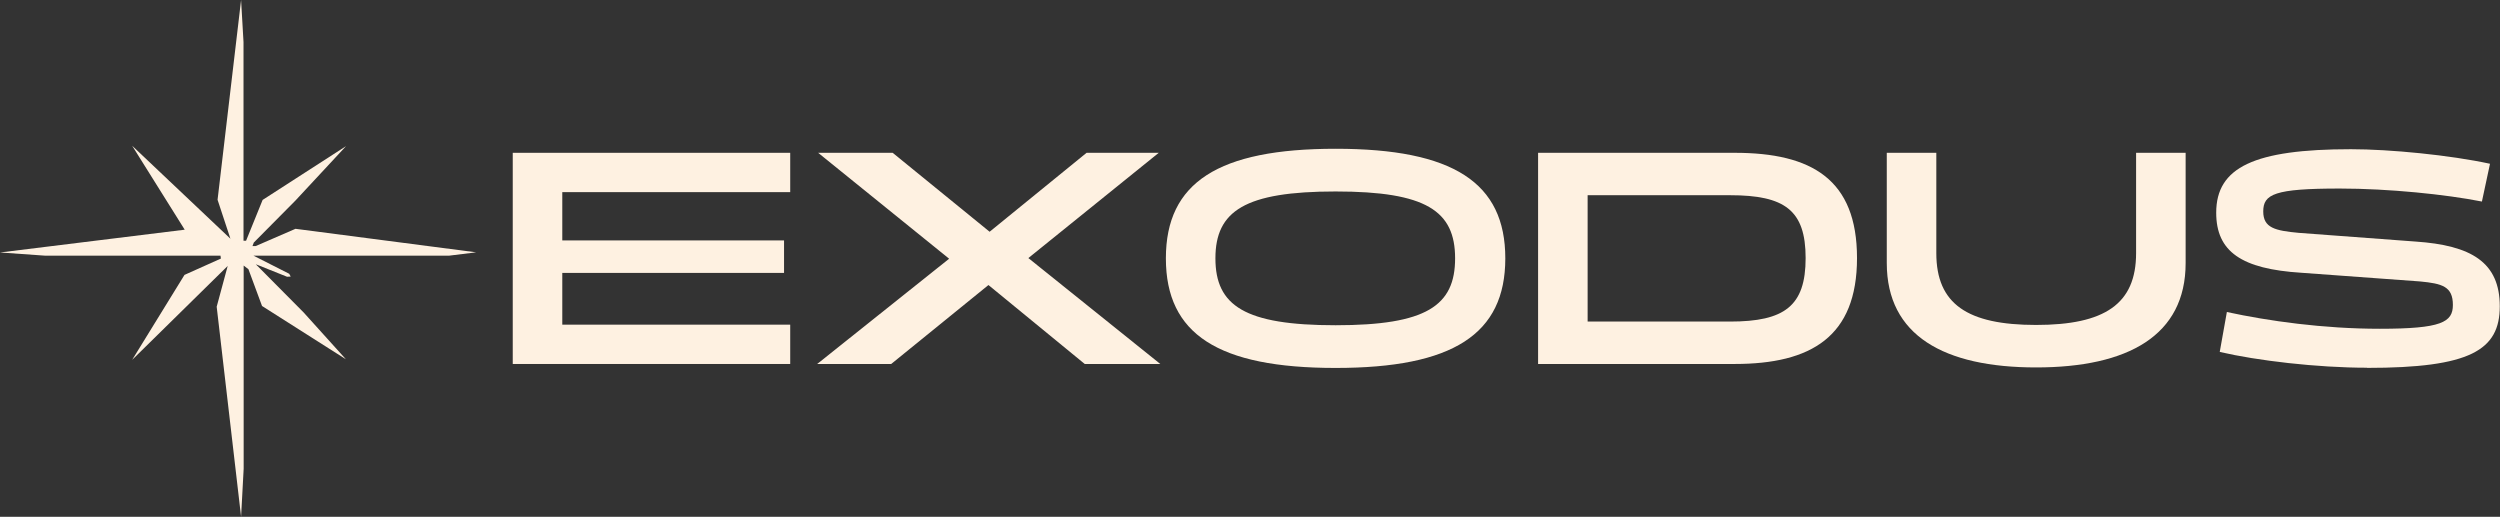
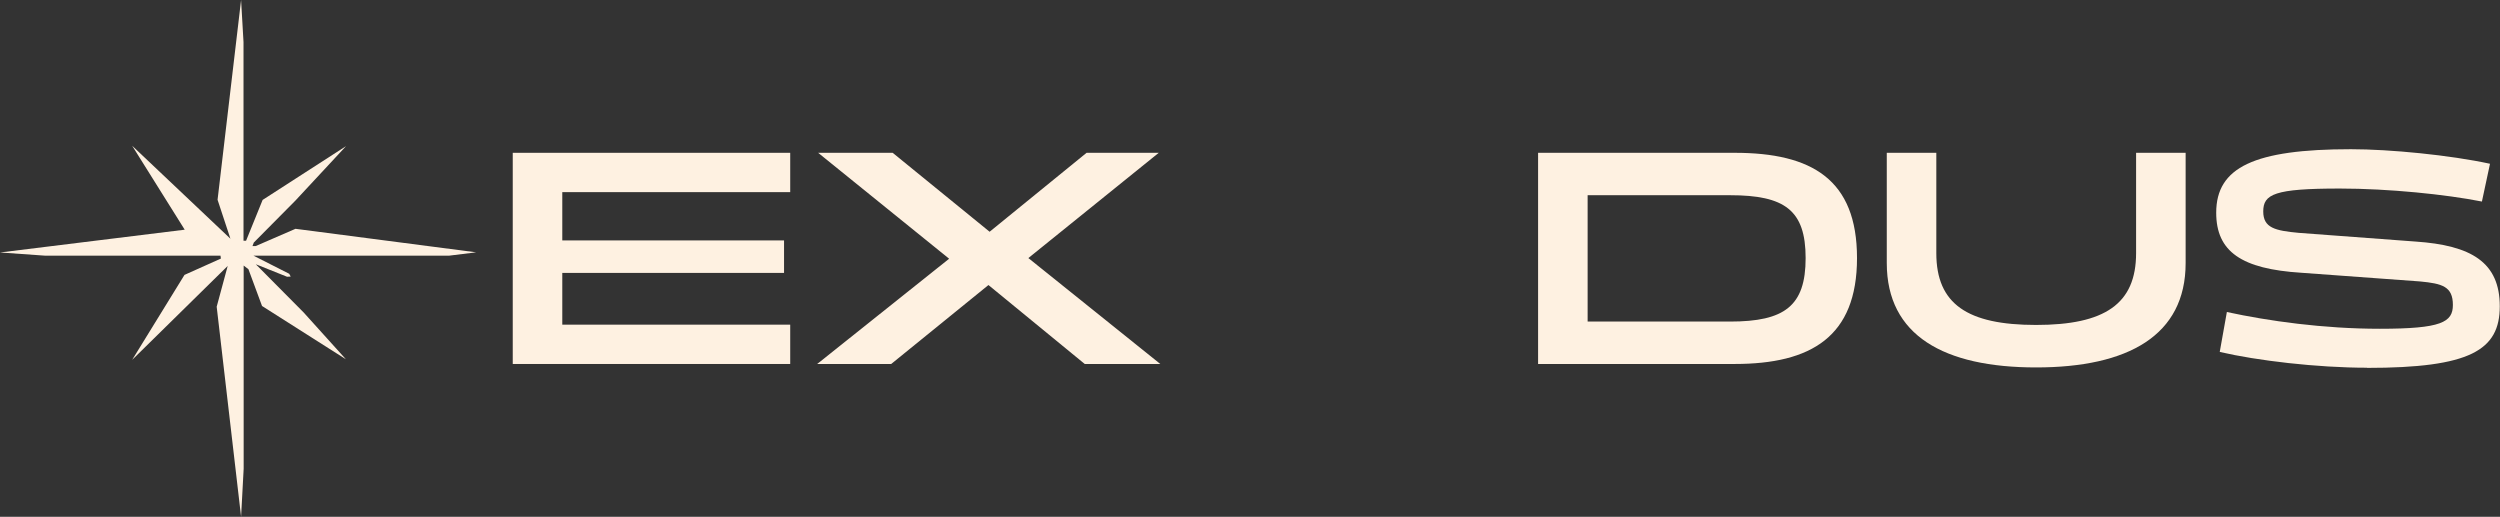
<svg xmlns="http://www.w3.org/2000/svg" id="Layer_2" data-name="Layer 2" viewBox="0 0 340.13 70.31">
  <rect x="0" y="0" width="340.13" height="70.31" fill="#333333" stroke="none" />
  <defs>
    <style>      .cls-1 {        fill: #fef1e1;      }    </style>
  </defs>
  <g id="Capa_1" data-name="Capa 1">
    <g>
      <polygon class="cls-1" points="30.98 36.18 29.48 41.73 32.8 70.31 33.15 63.78 33.15 36.13 33.8 36.63 35.65 41.63 47.06 48.88 41.3 42.5 34.8 35.95 39.05 37.65 39.55 37.63 39.35 37.25 34.48 34.78 61.13 34.78 64.78 34.33 40.2 31.13 34.78 33.48 34.35 33.48 34.53 33 40.2 27.28 47.08 19.88 35.73 27.2 33.48 32.75 33.13 32.75 33.13 5.73 32.8 0 29.6 27.18 31.35 32.48 17.98 19.83 25.13 31.25 0 34.35 6.08 34.78 30 34.78 30.05 35.18 25.1 37.4 17.98 48.96 30.98 36.18" />
      <g>
        <path class="cls-1" d="M69.76,49.52v-28.73h37.75v5.35h-31.01v6.57h30.17v4.42h-30.17v7.04h31.01v5.35h-37.75Z" />
        <path class="cls-1" d="M121.45,20.79l13.19,10.74,13.19-10.74h9.82l-17.74,14.32,17.95,14.41h-10.28l-13.1-10.74-13.23,10.74h-10.07l17.95-14.32-17.82-14.41h10.15Z" />
-         <path class="cls-1" d="M158.62,35.15c0-10.32,7.12-14.91,23.09-14.91s23.09,4.59,23.09,14.91-7.12,14.91-23.09,14.91-23.09-4.59-23.09-14.91ZM197.97,35.15c0-6.45-3.92-9.1-16.26-9.1s-16.35,2.65-16.35,9.1,4,9.1,16.35,9.1,16.26-2.65,16.26-9.1Z" />
        <path class="cls-1" d="M209.26,49.52v-28.73h26.75c10.49,0,16.64,3.62,16.64,14.32s-6.24,14.41-16.64,14.41h-26.75ZM216,43.75h19.38c7.41,0,10.28-2.11,10.28-8.64s-2.86-8.55-10.28-8.55h-19.38v17.19Z" />
        <path class="cls-1" d="M290.62,20.79h6.74v15c0,9.86-7.84,14.2-20.35,14.2s-20.31-4.34-20.31-14.2v-15h6.74v13.65c0,6.91,4.21,9.77,13.57,9.77s13.61-2.86,13.61-9.77v-13.65Z" />
        <path class="cls-1" d="M322.05,50.03c-6.82,0-15-.97-20.05-2.15l.97-5.43c5.64,1.22,13.1,2.28,20.81,2.28,8.38,0,9.94-.89,9.94-3.24,0-2.53-1.47-2.91-4.47-3.2l-16.14-1.18c-8.13-.51-11.59-2.86-11.59-8.17,0-6.19,5.18-8.64,18.33-8.64,5.31,0,13.48.8,18.92,1.98l-1.1,5.14c-4.89-.97-12.68-1.77-19.34-1.77-8.89,0-10.41.76-10.41,3.12,0,2.23,1.6,2.61,4.84,2.91l15.84,1.18c7.63.51,11.5,2.82,11.5,8.81s-4.04,8.38-18.07,8.38Z" />
      </g>
    </g>
  </g>
</svg>